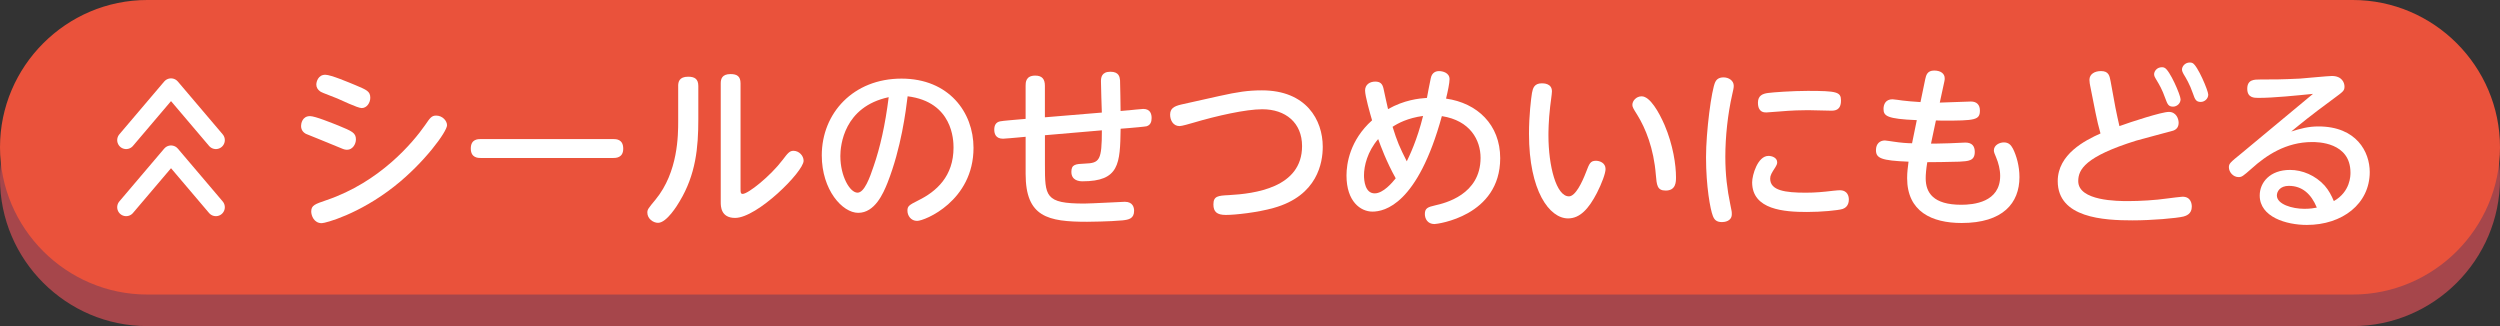
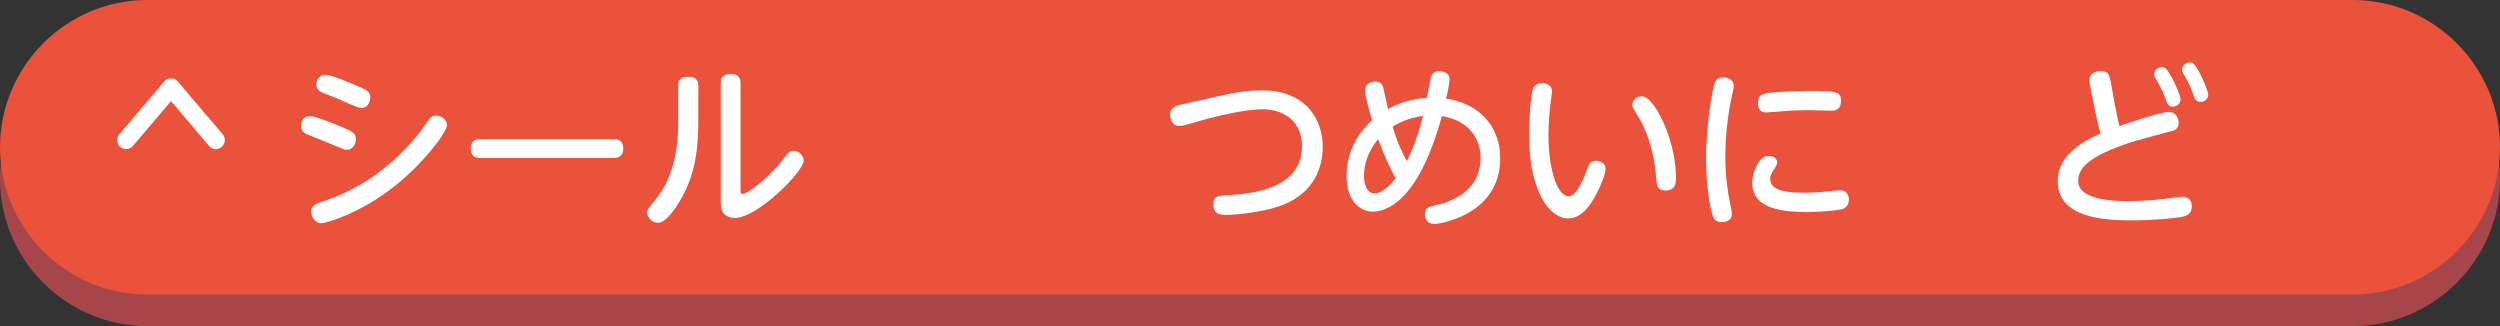
<svg xmlns="http://www.w3.org/2000/svg" id="_レイヤー_2" viewBox="0 0 142.6 18.6">
  <rect x="0" y="0" width="142.6" height="18.6" fill="#333333" stroke="none" />
  <g id="_レイアウト">
    <path d="M142.6,10.2c0,4.62-3.78,8.4-8.4,8.4H8.4C3.78,18.6,0,14.82,0,10.2S3.78,1.8,8.4,1.8h125.8c4.62,0,8.4,3.78,8.4,8.4Z" fill="#a6464b" />
    <path d="M142.6,8.4c0,4.62-3.78,8.4-8.4,8.4H8.4C3.78,16.8,0,13.02,0,8.4h0C0,3.78,3.78,0,8.4,0h125.8c4.62,0,8.4,3.78,8.4,8.4h0Z" fill="#ea523b" />
    <path d="M17.684,6.623c.289,0,1.239.39,1.619.539.77.32.999.41.999.79,0,.279-.2.59-.5.59-.09,0-.17-.011-.35-.091-.319-.14-1.969-.799-2.009-.819-.1-.06-.27-.18-.27-.449,0-.12.06-.56.51-.56ZM17.753,12.06c0-.35.22-.42.859-.64,3.068-1.039,4.948-3.298,5.638-4.287.279-.41.369-.54.629-.54.36,0,.62.3.62.55,0,.359-1.289,2.139-3.019,3.498-2.009,1.579-3.918,2.089-4.128,2.089-.449,0-.6-.44-.6-.67ZM18.553,4.264c.32,0,1.35.44,1.739.6.609.26.829.34.829.71,0,.29-.199.59-.489.59-.24,0-1.199-.47-1.399-.55-.84-.32-.909-.36-.97-.399-.14-.101-.22-.23-.22-.391,0-.17.11-.56.51-.56Z" fill="#fff" />
    <path d="M34.97,7.932c.17,0,.579,0,.579.55,0,.53-.43.53-.579.53h-7.536c-.16,0-.58,0-.58-.54s.41-.54.58-.54h7.536Z" fill="#fff" />
    <path d="M38.683,4.904c0-.22.05-.529.569-.529.37,0,.58.13.58.529v1.909c0,1.6-.14,3.139-1.069,4.678-.11.189-.729,1.219-1.229,1.219-.279,0-.609-.239-.609-.579,0-.181.04-.23.47-.75,1.289-1.569,1.289-3.688,1.289-4.478v-1.999ZM42.241,10.79c0,.16,0,.271.119.271.311,0,1.579-1.01,2.289-1.949.28-.37.39-.51.609-.51.32,0,.58.28.58.569,0,.62-2.648,3.259-3.908,3.259-.819,0-.819-.67-.819-.899v-6.776c0-.25.07-.53.56-.53.37,0,.57.13.57.53v6.036Z" fill="#fff" />
-     <path d="M50.622,10.431c-.24.6-.72,1.709-1.67,1.709-.899,0-2.078-1.3-2.078-3.278,0-2.408,1.799-4.378,4.547-4.378,2.699,0,4.108,1.919,4.108,3.948,0,3.028-2.778,4.168-3.219,4.168-.35,0-.55-.3-.55-.58,0-.26.08-.319.62-.59,1.039-.51,2.009-1.379,2.009-3.008,0-.42-.04-2.608-2.618-2.929-.101.819-.36,2.938-1.149,4.938ZM47.934,8.911c0,1.13.539,2.079.979,2.079.39,0,.699-.85.919-1.509.37-1.069.66-2.349.859-3.938-2.559.55-2.758,2.749-2.758,3.368Z" fill="#fff" />
-     <path d="M64.369,6.293c.131-.01.72-.08.84-.08.42,0,.479.31.479.52s-.06.4-.289.47c-.08.021-.84.09-.99.101l-.489.039c-.03,1.999-.07,2.999-2.179,2.999-.18,0-.63-.04-.63-.54,0-.42.229-.449.77-.47.84-.03.97-.18.97-1.898l-3.248.279v1.659c0,1.829,0,2.239,2.238,2.239.37,0,2.219-.101,2.319-.101.47,0,.529.34.529.51,0,.45-.3.51-.659.55-.72.07-1.97.08-2.02.08-2.238,0-3.508-.27-3.508-2.729v-2.119l-.43.04c-.14.01-.74.07-.859.07-.43,0-.5-.3-.5-.52,0-.24.09-.42.33-.47.199-.04.799-.08.979-.101l.479-.04v-1.889c0-.18,0-.58.55-.58.399,0,.55.21.55.58v1.799l3.248-.27c-.01-.28-.05-1.529-.05-1.779,0-.21.029-.55.539-.55.5,0,.53.311.55.49.01.16.03,1.599.03,1.749l.449-.04Z" fill="#fff" />
    <path d="M69.563,5.474c1.029-.23,1.629-.32,2.418-.32,2.529,0,3.469,1.689,3.469,3.219,0,.889-.29,2.788-2.799,3.487-.919.26-2.188.4-2.729.4-.51,0-.709-.18-.709-.6,0-.48.27-.5.879-.53,1.449-.08,4.178-.409,4.178-2.798,0-1.33-.939-2.1-2.269-2.1-.939,0-2.589.37-3.938.77-.21.061-.65.19-.78.19-.369,0-.539-.34-.539-.649,0-.34.199-.48.629-.58l2.189-.489Z" fill="#fff" />
    <path d="M78.283,12.07c-.67,0-1.479-.569-1.479-2.059,0-.67.19-2.009,1.459-3.148-.109-.369-.399-1.389-.399-1.699,0-.34.27-.51.58-.51.289,0,.409.13.47.391.039.159.209.999.26,1.179.919-.52,1.749-.609,2.219-.64.05-.26.14-.77.22-1.129.069-.33.3-.4.47-.4.2,0,.6.09.6.46,0,.22-.1.7-.2,1.109,1.779.25,3.089,1.489,3.089,3.398,0,3.318-3.608,3.758-3.748,3.758-.4,0-.55-.31-.55-.569,0-.34.17-.4.6-.5.529-.12,2.578-.6,2.578-2.709,0-1.009-.589-2.129-2.208-2.378-1.38,5.037-3.269,5.446-3.958,5.446ZM78.612,7.932c-.619.72-.81,1.539-.81,2.069,0,.3.061,1.029.61,1.029.489,0,1.009-.62,1.199-.859-.54-.97-.859-1.85-1-2.239ZM79.433,7.233c.26.84.399,1.159.81,1.969.149-.31.59-1.209.929-2.589-.879.12-1.438.42-1.738.62Z" fill="#fff" />
    <path d="M88.523,5.214c0,.14-.09.729-.1.849-.1.84-.1,1.529-.1,1.649,0,1.77.449,3.488,1.169,3.488.37,0,.75-.79.979-1.39.18-.47.24-.64.56-.64.2,0,.55.11.55.47,0,.25-.22.83-.489,1.359-.47.91-.97,1.459-1.649,1.459-1.06,0-2.229-1.559-2.229-4.827,0-1.049.119-2.019.17-2.328.05-.271.13-.55.56-.55.109,0,.579,0,.579.46ZM94.94,7.112c.5,1.169.659,2.309.659,2.998,0,.26,0,.76-.59.76-.489,0-.509-.319-.56-.899-.119-1.509-.589-2.658-1.059-3.418-.23-.359-.28-.46-.28-.569,0-.24.229-.49.529-.49.48,0,.99.909,1.3,1.619Z" fill="#fff" />
    <path d="M97.843,4.674c.07-.15.21-.26.47-.26.29,0,.58.18.58.479,0,.13-.03.24-.09.51-.25,1.1-.39,2.389-.39,3.538,0,1.029.109,1.879.279,2.698.09.42.09.45.09.58,0,.399-.409.449-.56.449-.319,0-.439-.14-.52-.35-.149-.37-.39-1.699-.39-3.348,0-1.46.31-3.849.529-4.298ZM100.871,8.892c.2,0,.5.1.5.369,0,.101-.05.19-.1.271-.22.34-.3.47-.3.659,0,.68.859.8,2.028.8.55,0,.979-.04,1.569-.11.22-.02.29-.029.37-.029.46,0,.52.359.52.529,0,.38-.24.5-.359.54-.26.08-1.2.17-2.029.17-1.279,0-3.128-.12-3.128-1.689,0-.42.319-1.509.929-1.509ZM104.44,6.313c-.07,0-1.1-.029-1.31-.029-.35,0-.899.01-1.688.079-.11.011-.64.051-.689.051-.13,0-.48,0-.48-.56,0-.41.28-.51.57-.55.279-.04,1.399-.12,2.269-.12,1.669,0,1.898.06,1.898.55,0,.569-.359.579-.569.579Z" fill="#fff" />
-     <path d="M110.142,8.192c.21,0,.37,0,1.06-.02.14,0,.77-.04.899-.04.39,0,.54.21.54.529,0,.521-.359.53-.88.561-.51.02-1.648.029-1.829.029-.069.42-.09.71-.09.92,0,.819.43,1.509,2.029,1.509.699,0,2.219-.14,2.219-1.648,0-.37-.1-.74-.229-1.05-.08-.19-.131-.3-.131-.399,0-.311.33-.46.57-.46.26,0,.399.13.52.359.2.4.37.989.37,1.619,0,1.479-.939,2.619-3.299,2.619-1.698,0-3.108-.65-3.108-2.559,0-.351.04-.61.08-.939-1.568-.061-1.858-.2-1.858-.66,0-.359.22-.55.51-.55.069,0,.42.061.51.07.38.06.789.09,1.039.09l.27-1.319c-1.709-.07-1.898-.24-1.898-.64,0-.26.12-.55.51-.55.09,0,.479.06.56.07.21.029.68.069,1.039.09l.271-1.31c.05-.229.119-.489.51-.489.39,0,.6.189.6.439,0,.06,0,.11-.021.189l-.26,1.2c.28,0,1.52-.061,1.779-.061.319,0,.51.18.51.51,0,.55-.271.58-2.129.58-.061,0-.32-.011-.38-.011l-.28,1.319Z" fill="#fff" />
    <path d="M120.672,6.173c.06.31.149.71.22,1.02.659-.24,2.408-.81,2.818-.81.42,0,.56.39.56.619,0,.23-.109.38-.31.45-.12.04-1.779.47-2.109.569-2.918.91-3.308,1.649-3.308,2.31,0,1.139,2.269,1.139,2.849,1.139.659,0,1.549-.05,2.229-.149.149-.021.8-.101.869-.101.49,0,.53.42.53.57,0,.42-.33.52-.47.56-.41.1-1.81.22-2.909.22-1.648,0-4.268-.14-4.268-2.238,0-1.54,1.569-2.329,2.439-2.719-.11-.4-.2-.76-.28-1.17l-.31-1.559c-.01-.05-.04-.2-.04-.33,0-.33.3-.5.659-.5.45,0,.49.28.55.59l.28,1.529ZM124.38,5.663c0,.24-.21.42-.43.42-.271,0-.32-.15-.44-.47-.189-.53-.329-.76-.539-1.109-.04-.061-.101-.17-.101-.27,0-.16.15-.4.45-.4.06,0,.1.01.14.03.3.12.92,1.569.92,1.799ZM125.959,5.394c0,.239-.21.42-.43.42-.271,0-.33-.15-.44-.47-.189-.55-.399-.89-.539-1.12-.03-.06-.09-.159-.09-.26,0-.16.159-.399.449-.399.061,0,.1.01.15.03.289.13.899,1.579.899,1.799Z" fill="#fff" />
-     <path d="M128.813,5.583c-.229,0-.63,0-.63-.52,0-.529.4-.529.74-.529.779,0,1.219,0,2.269-.051.29-.02,1.609-.149,1.819-.149.579,0,.719.39.719.6,0,.24-.06.28-.629.699-1.399,1.03-1.81,1.38-2.409,1.869.54-.17.979-.29,1.55-.29,2.179,0,2.928,1.46,2.928,2.599,0,1.819-1.569,3.019-3.588,3.019-1.169,0-2.688-.449-2.688-1.679,0-.74.58-1.459,1.729-1.459.699,0,1.449.31,1.979.899.24.279.38.55.52.879.949-.539.949-1.459.949-1.619,0-1.749-1.889-1.749-2.188-1.749-1.489,0-2.618.76-3.448,1.51-.499.439-.56.489-.749.489-.3,0-.55-.279-.55-.56,0-.21.069-.27.709-.789,1.34-1.11,2.729-2.27,4.088-3.398-.909.09-2.229.229-3.118.229ZM130.562,10.601c-.52,0-.689.33-.689.55,0,.499.869.76,1.569.76.33,0,.569-.04.709-.07-.319-.779-.839-1.239-1.589-1.239Z" fill="#fff" />
    <polyline points="7.195 7.993 9.755 4.98 12.314 7.993" fill="none" stroke="#fff" stroke-linecap="round" stroke-linejoin="round" stroke-width="1.02" />
-     <polyline points="7.195 11.82 9.755 8.807 12.314 11.82" fill="none" stroke="#fff" stroke-linecap="round" stroke-linejoin="round" stroke-width="1.02" />
  </g>
</svg>